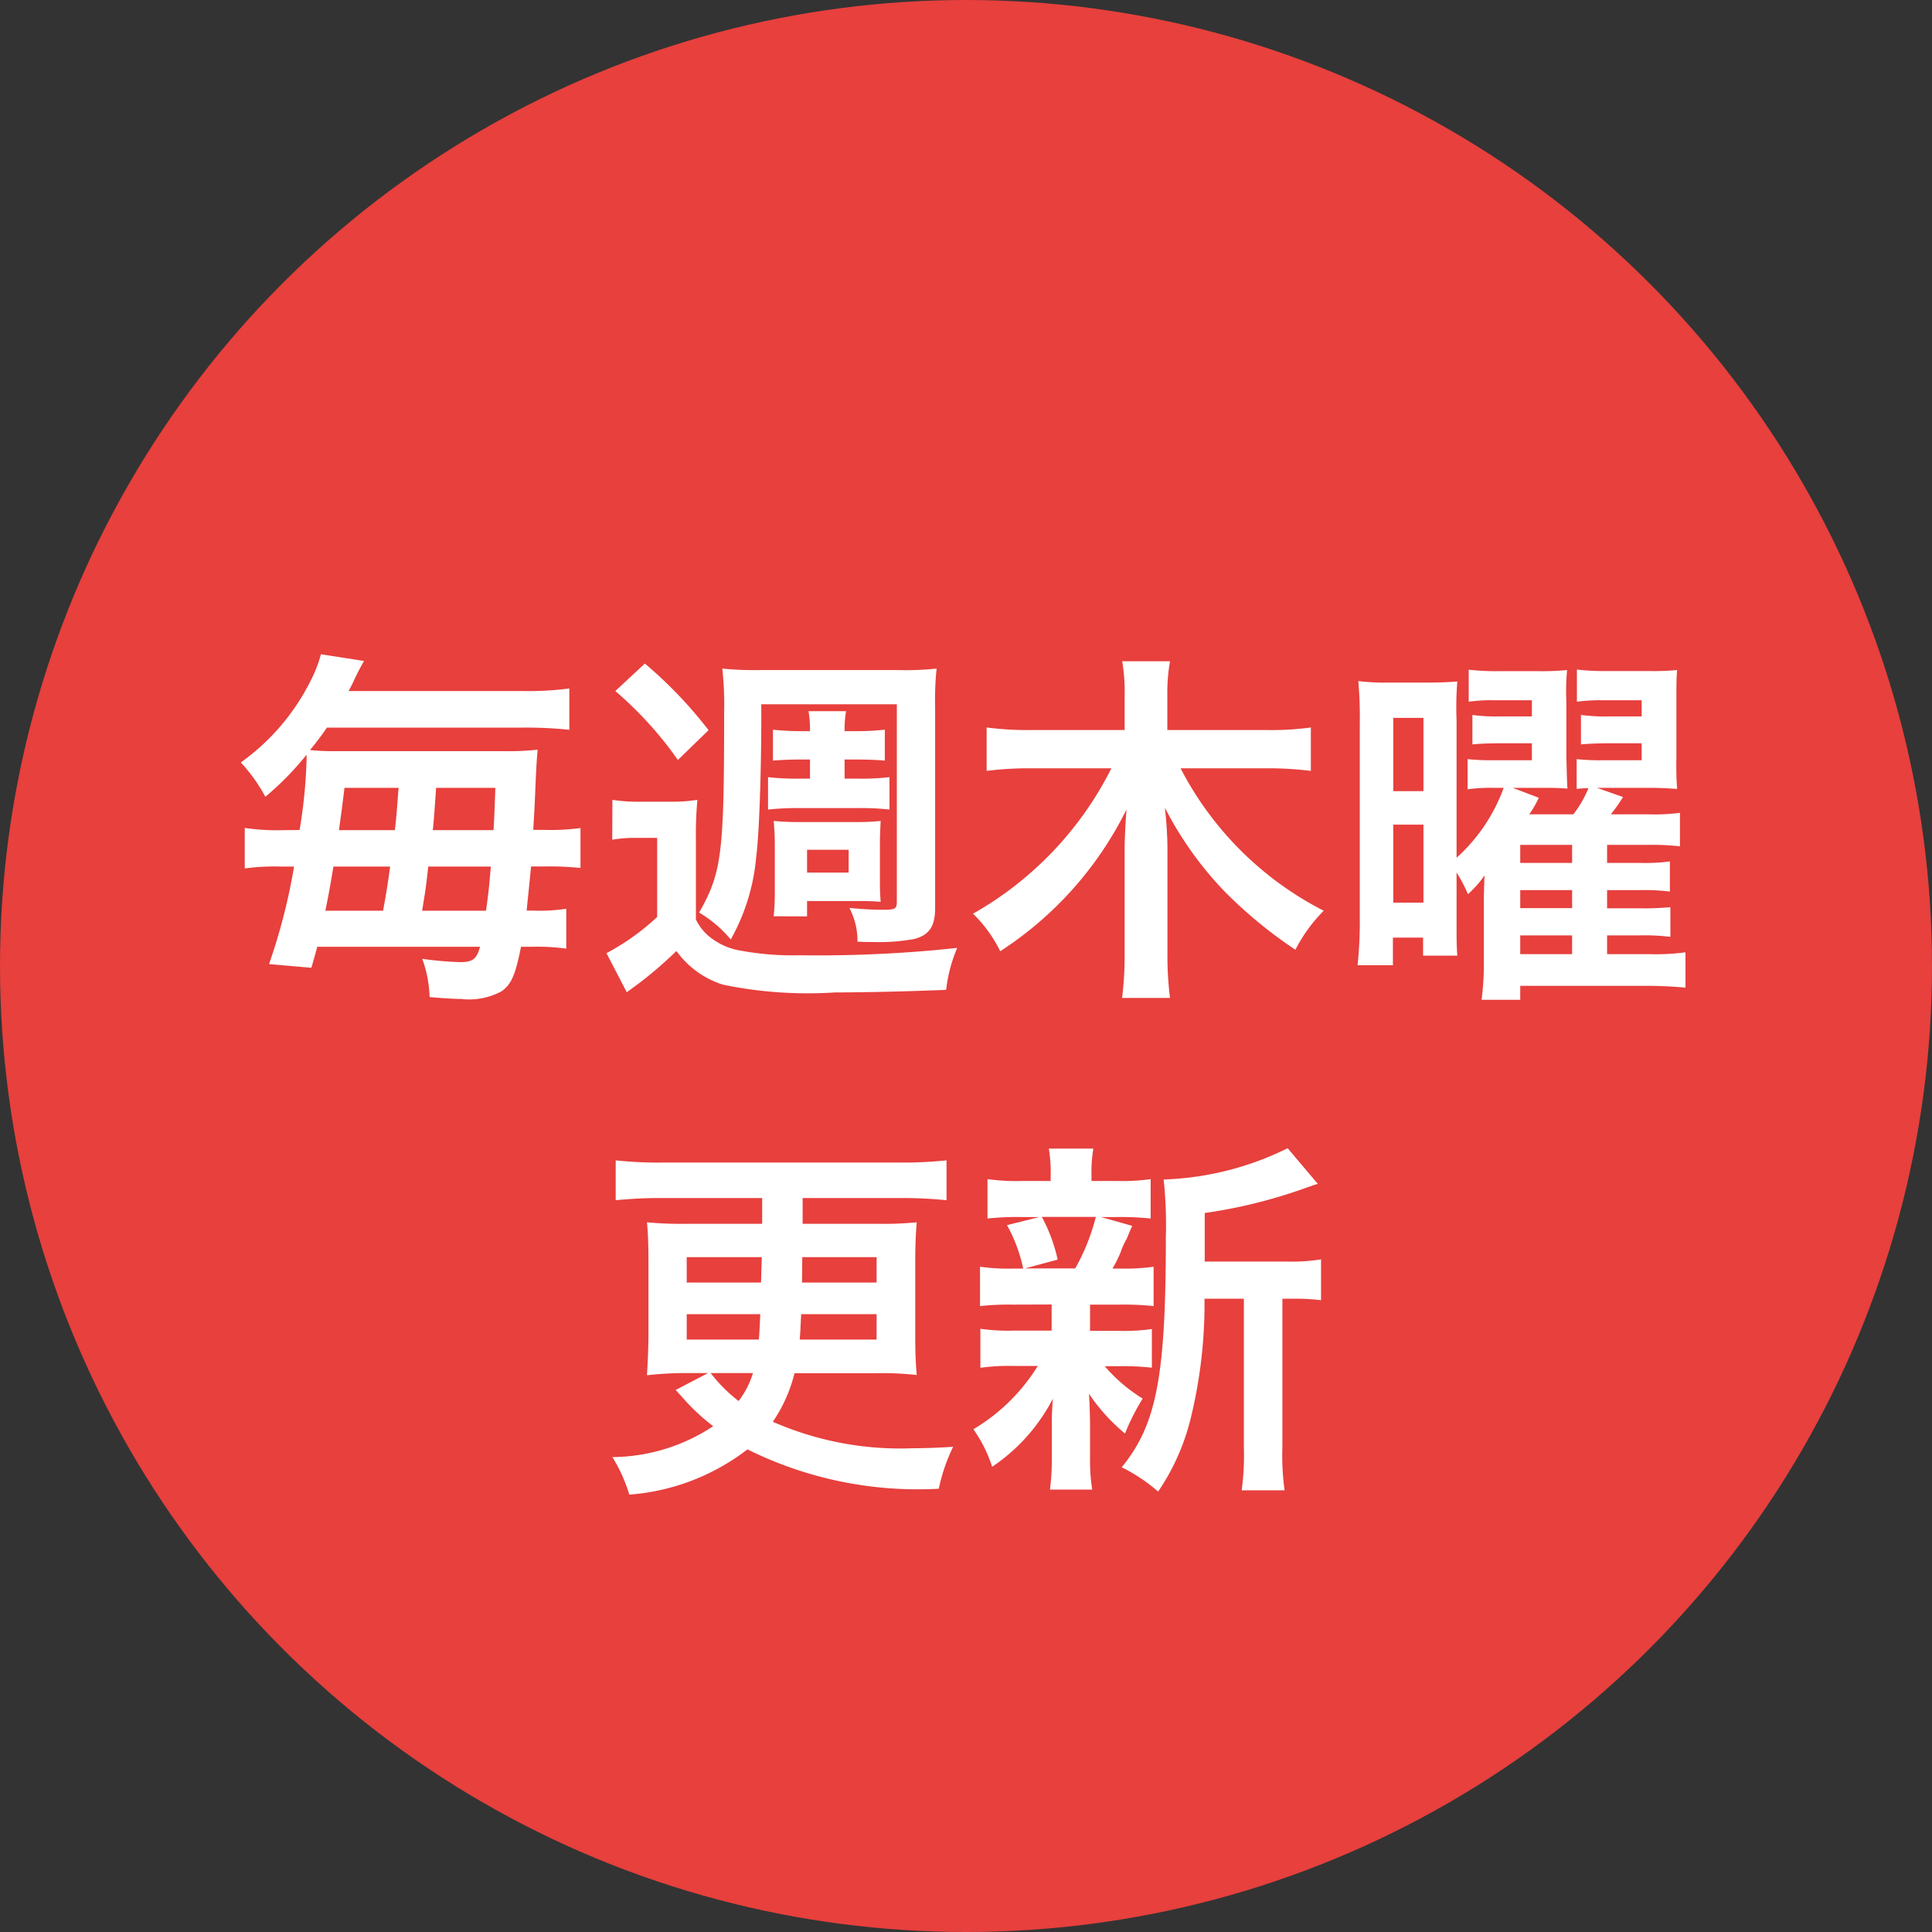
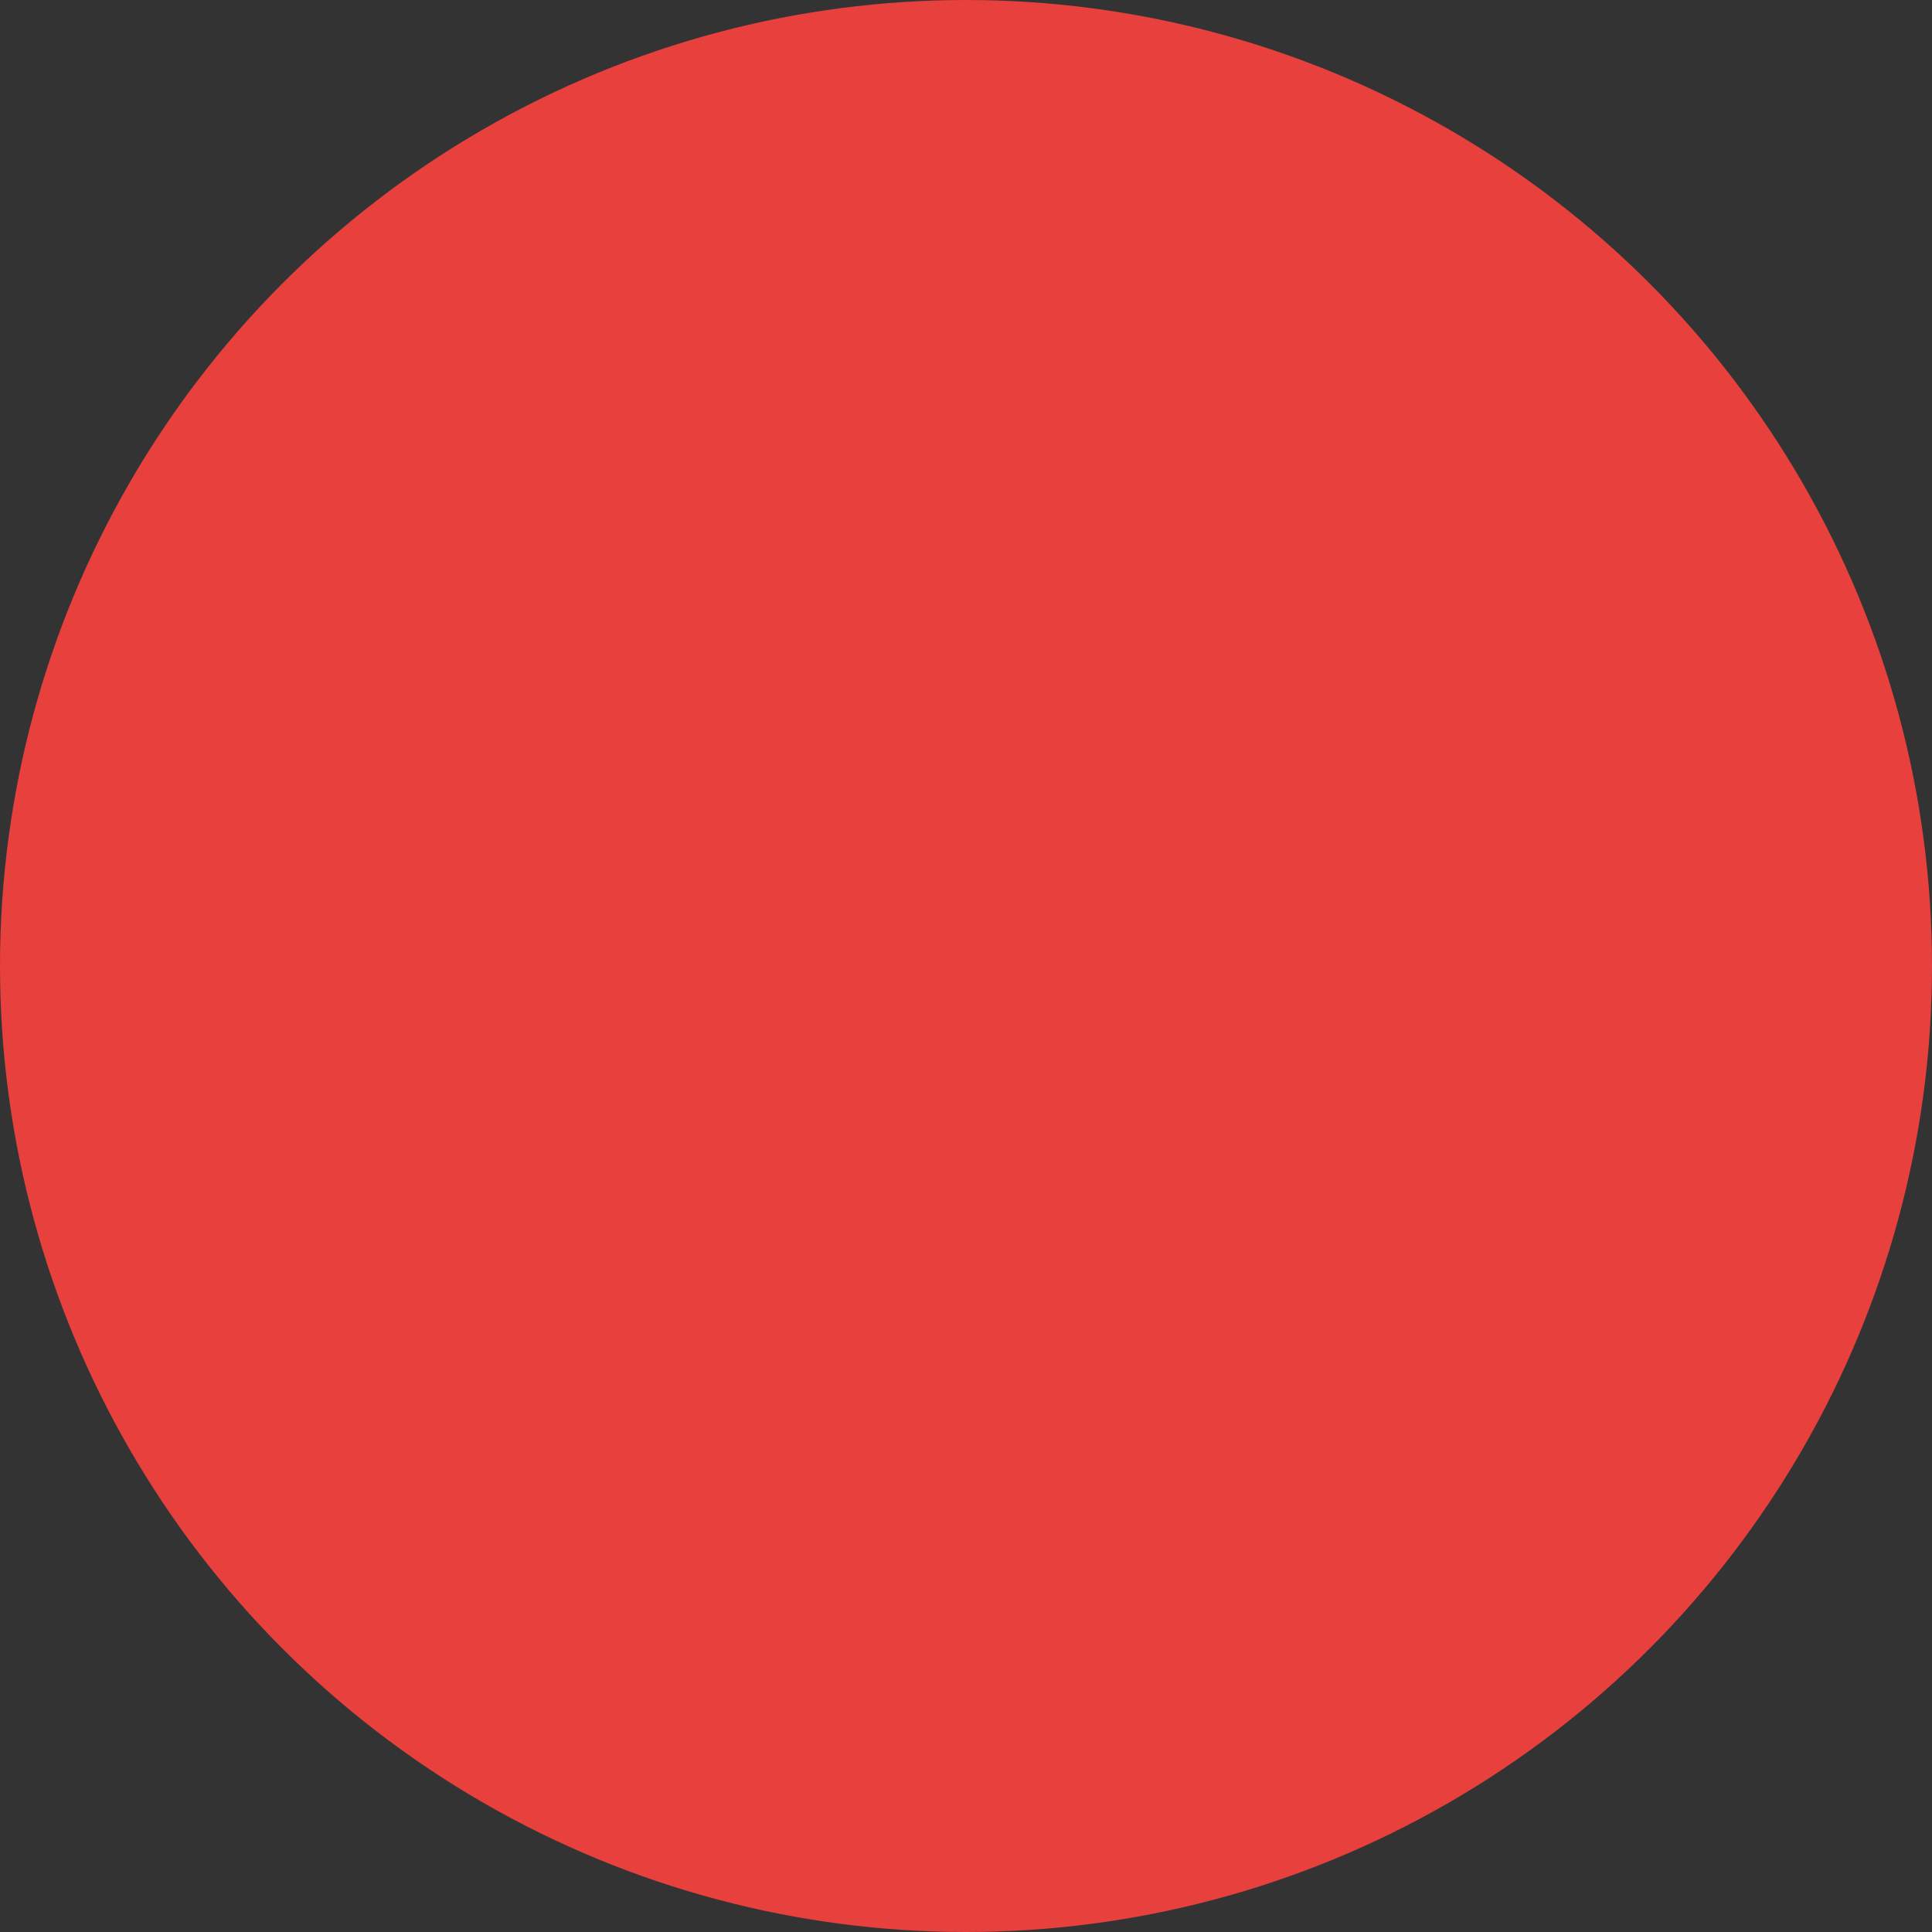
<svg xmlns="http://www.w3.org/2000/svg" width="63" height="63">
  <rect width="100%" height="100%" fill="#333333" stroke="none" />
  <g data-name="グループ 120893" transform="translate(-110 -396)">
    <circle data-name="楕円形 291" cx="31.5" cy="31.5" r="31.5" transform="translate(110 396)" fill="#e7403d" />
-     <path data-name="パス 102237" d="M119.289 423.07a7.367 7.367 0 01-1.308-.072v1.32a7.319 7.319 0 011.188-.06h.42a19.287 19.287 0 01-.816 3.18l1.38.12c.1-.348.12-.408.192-.684h5.308c-.108.4-.24.5-.648.5a11.332 11.332 0 01-1.236-.108 3.972 3.972 0 01.24 1.248c.576.048.84.06 1.02.06a2.223 2.223 0 001.324-.248c.324-.228.456-.54.636-1.452h.336a6.746 6.746 0 011.14.06v-1.3a5.868 5.868 0 01-1.092.06h-.2c.048-.492.084-.8.144-1.44h.436a10.4 10.4 0 011.176.048v-1.3a7.179 7.179 0 01-1.152.06h-.388c.048-.84.048-.84.084-1.728.024-.456.036-.66.06-.888a8.674 8.674 0 01-1.1.048h-5.524a6.836 6.836 0 01-.8-.036 9.69 9.69 0 00.552-.732h6.404a13.343 13.343 0 011.5.072v-1.348a10.132 10.132 0 01-1.5.084h-5.7c.108-.192.144-.276.24-.48.12-.24.12-.24.264-.5l-1.404-.22a4.2 4.2 0 01-.324.84 7.24 7.24 0 01-2.288 2.688 5.443 5.443 0 01.8 1.12 9.69 9.69 0 001.344-1.372v.156a16.305 16.305 0 01-.228 2.3zm1.32 2.628c.108-.528.156-.792.264-1.44h1.848c-.072.552-.12.816-.156 1.032-.048.264-.048.264-.072.408zm.444-2.628c.072-.528.1-.72.18-1.38h1.764c-.072.948-.072.948-.12 1.38zm2.712 2.628c.12-.732.12-.732.2-1.44h2.04c-.048.588-.072.828-.156 1.44zm.348-2.628c.024-.2.06-.66.108-1.38h1.932c-.036 1-.036 1-.06 1.38zm12.3-1.68h-.348a7.816 7.816 0 01-1.02-.048v1.056a9.376 9.376 0 011.02-.048h1.932a8.737 8.737 0 011.008.048v-1.056a7.615 7.615 0 01-1.008.048h-.456v-.624h.312c.408 0 .72.012 1 .036v-1.008a8.134 8.134 0 01-1 .048h-.312v-.1a3.37 3.37 0 01.048-.552h-1.224a3.613 3.613 0 01.048.54v.112h-.2a8.472 8.472 0 01-1.008-.048v1.008c.276-.024.6-.036 1.008-.036h.2zm2.832-2.424v6.4c0 .276-.036.3-.468.3-.36 0-.72-.024-1.08-.06a2.307 2.307 0 01.264 1.1c.264.012.372.012.54.012a6.288 6.288 0 001.32-.1c.48-.132.672-.408.672-1.008v-6.536a10.171 10.171 0 01.048-1.272 9.719 9.719 0 01-1.248.048h-4.464a10.812 10.812 0 01-1.276-.048 10.758 10.758 0 01.06 1.428c0 4.6-.072 5.22-.816 6.528a4 4 0 011.032.876 6.661 6.661 0 00.828-2.676c.1-.744.168-2.8.168-4.62v-.372zm-2.928 6.916v-.5h1.848c.2 0 .4.012.552.024-.012-.18-.024-.336-.024-.636v-1.244c0-.288.012-.456.024-.756a7.024 7.024 0 01-.744.036h-2a7.91 7.91 0 01-.744-.036c.024.264.036.492.036.78v1.44a7.932 7.932 0 01-.036.888zm0-2.172h1.356v.744h-1.356zm-6.252-5.176a12.1 12.1 0 012.04 2.248l1-.972a14.082 14.082 0 00-2.076-2.172zm-.1 4.848a4.423 4.423 0 01.816-.06h.648v2.58a7.807 7.807 0 01-1.652 1.18l.66 1.272a12.841 12.841 0 001.62-1.344 2.963 2.963 0 001.524 1.1 13.66 13.66 0 003.648.252c.984 0 2.448-.036 3.624-.084a4.876 4.876 0 01.36-1.368 42.213 42.213 0 01-5.148.24 9.291 9.291 0 01-2.064-.18 2.157 2.157 0 01-.78-.36 1.624 1.624 0 01-.528-.628v-2.588a12.091 12.091 0 01.048-1.312 5.2 5.2 0 01-.912.06h-.9a5.367 5.367 0 01-.96-.06zm21.328-2.328a11.006 11.006 0 011.452.084v-1.416a9.64 9.64 0 01-1.452.084h-3.228v-1.14a5.905 5.905 0 01.088-1.104h-1.56a5.957 5.957 0 01.08 1.12v1.124h-3.06a10.344 10.344 0 01-1.44-.084v1.416a10.7 10.7 0 011.44-.084h2.628a11.235 11.235 0 01-4.512 4.74 4.475 4.475 0 01.888 1.224 11.652 11.652 0 004.116-4.62c-.036.468-.06 1.008-.06 1.308v3.336a11.148 11.148 0 01-.084 1.5h1.564a10.844 10.844 0 01-.084-1.488v-3.36a12.328 12.328 0 00-.084-1.356 11.493 11.493 0 001.94 2.724 14.713 14.713 0 002.316 1.908 5.1 5.1 0 01.924-1.272 10.769 10.769 0 01-4.668-4.644zm11.112 5.448h1.056a6.741 6.741 0 011.008.048v-.968a9 9 0 01-1.008.036h-1.056v-.592h1.048a6.537 6.537 0 011 .048v-.984a6.144 6.144 0 01-1 .048h-1.048v-.588h1.356a7.7 7.7 0 011.02.048v-1.092a6.6 6.6 0 01-1.032.048h-1.224a5.155 5.155 0 00.4-.564l-.852-.3h1.632c.432 0 .624.012.984.036a10.076 10.076 0 01-.024-1.008v-1.896c0-.444 0-.72.024-.972a8.954 8.954 0 01-.936.032h-1.372a7.771 7.771 0 01-.96-.048v1.048a5.7 5.7 0 01.828-.048h1.284v.528h-1.044a6.36 6.36 0 01-.936-.048v.96c.264-.024.564-.036.936-.036h1.044v.552h-1.28a6.7 6.7 0 01-.84-.036v.972a3.271 3.271 0 01.384-.024 3.666 3.666 0 01-.492.852h-1.44a3.07 3.07 0 00.312-.54l-.852-.324h.876c.4 0 .552 0 .912.024-.012-.144-.012-.144-.036-1.02v-1.836a7.1 7.1 0 01.024-1.008 8.85 8.85 0 01-.924.036h-1.324a7.771 7.771 0 01-.96-.048v1.044a5.361 5.361 0 01.8-.048h1.26v.528h-1.028a6 6 0 01-.912-.048v.96c.24-.024.54-.036.912-.036h1.028v.552h-1.268a6.88 6.88 0 01-.828-.036v.984a5.393 5.393 0 01.828-.048h.348a5.653 5.653 0 01-1.536 2.28v-4.476a10.543 10.543 0 01.024-1.272c-.276.024-.588.036-1.032.036h-1.188a7.275 7.275 0 01-1.008-.048 13.61 13.61 0 01.048 1.392v6.3a13.694 13.694 0 01-.072 1.572h1.152v-.9h.984v.588h1.116c-.024-.336-.024-.468-.024-1.056v-1.656a5.279 5.279 0 01.372.708 3.493 3.493 0 00.54-.612c-.024.516-.024.876-.024 1.1v1.636a9.156 9.156 0 01-.072 1.32h1.26v-.456h4.068c.516 0 .936.024 1.32.06v-1.152a7.255 7.255 0 01-1.164.06h-1.392zm-2.832-2.364v-.588h1.692v.588zm0 .888h1.692v.588h-1.692zm0 1.476h1.692v.612h-1.692zm-4.14-7.092h.984v2.388h-.984zm0 3.48h.984v2.544h-.984zm-22.344 17.884l-1.056.552c.132.144.132.144.168.18a6.592 6.592 0 001.056 1 6.037 6.037 0 01-3.288 1.008 5.06 5.06 0 01.552 1.224 7.184 7.184 0 003.852-1.476 12.486 12.486 0 006.24 1.284 5.782 5.782 0 01.468-1.368 21.88 21.88 0 01-1.332.048 10.326 10.326 0 01-4.548-.864 4.925 4.925 0 00.708-1.584h2.652a10.028 10.028 0 011.332.06c-.036-.432-.048-.78-.048-1.272v-2.4c0-.492.012-.876.048-1.308a11.569 11.569 0 01-1.356.048h-2.364v-.84h3.216a14.14 14.14 0 011.476.072v-1.3a13.652 13.652 0 01-1.476.072h-7.848a12.811 12.811 0 01-1.464-.072v1.3a14.412 14.412 0 011.464-.072h3.312v.84h-2.4a11.975 11.975 0 01-1.356-.048c.036.372.048.756.048 1.3v2.388c0 .42-.024.864-.048 1.3a10.772 10.772 0 011.356-.072zm1.464 0a2.865 2.865 0 01-.468.912 5.027 5.027 0 01-.912-.912zm.288-3.78l-.024.828h-2.424v-.828zm1.32 0h2.424v.828h-2.432zm-1.368 1.86c-.024.432-.024.552-.048.828h-2.352v-.828zm3.792 0v.828h-2.508c.024-.252.024-.372.048-.828zm10.7-1.716v-1.584a16.485 16.485 0 003.288-.816c.216-.072.264-.1.4-.132l-.984-1.164a9.832 9.832 0 01-4.044 1.02 13.95 13.95 0 01.072 1.872c0 4.548-.3 6.12-1.44 7.512a5.537 5.537 0 011.188.792 7.311 7.311 0 001.068-2.412 15.659 15.659 0 00.444-3.876h1.284v4.832a8.536 8.536 0 01-.072 1.416h1.4a8.279 8.279 0 01-.072-1.416v-4.832h.3a6.837 6.837 0 01.96.048v-1.332a5.935 5.935 0 01-1.092.072zm-4.992 1.4v.852h-1.208a6.6 6.6 0 01-1.116-.06v1.272a6.716 6.716 0 011.092-.06h.78a6.178 6.178 0 01-2.1 2.064 4.5 4.5 0 01.612 1.224 6 6 0 001.98-2.22c-.024.276-.036.588-.036.816v1.2a7 7 0 01-.06.948h1.38a5.749 5.749 0 01-.072-1v-1.192c0-.06-.012-.432-.012-.468-.012-.312-.012-.312-.024-.468a6.087 6.087 0 001.176 1.3 7.264 7.264 0 01.576-1.14 5.263 5.263 0 01-1.236-1.056h.444a8.826 8.826 0 011.092.048v-1.26a6.627 6.627 0 01-1.092.06h-.924v-.856h.972a9.169 9.169 0 011.1.048v-1.284a6.611 6.611 0 01-1.1.06h-.24a4.314 4.314 0 00.264-.528 2.333 2.333 0 01.2-.444c.108-.264.108-.264.18-.42l-1.02-.288h.492a9.483 9.483 0 011.128.048v-1.284a6.6 6.6 0 01-1.116.06h-.812v-.18a4.4 4.4 0 01.06-.876h-1.452a4.624 4.624 0 01.06.876v.18h-.908a6.909 6.909 0 01-1.152-.06v1.284a9.355 9.355 0 011.128-.048h.564l-1.056.264a5.011 5.011 0 01.528 1.416h-.292a6.511 6.511 0 01-1.116-.06v1.284a8.826 8.826 0 011.096-.048zm1.44-2.856a6.739 6.739 0 01-.672 1.68h-1.64l1.068-.288a5.313 5.313 0 00-.516-1.392z" fill="#fff" />
  </g>
</svg>